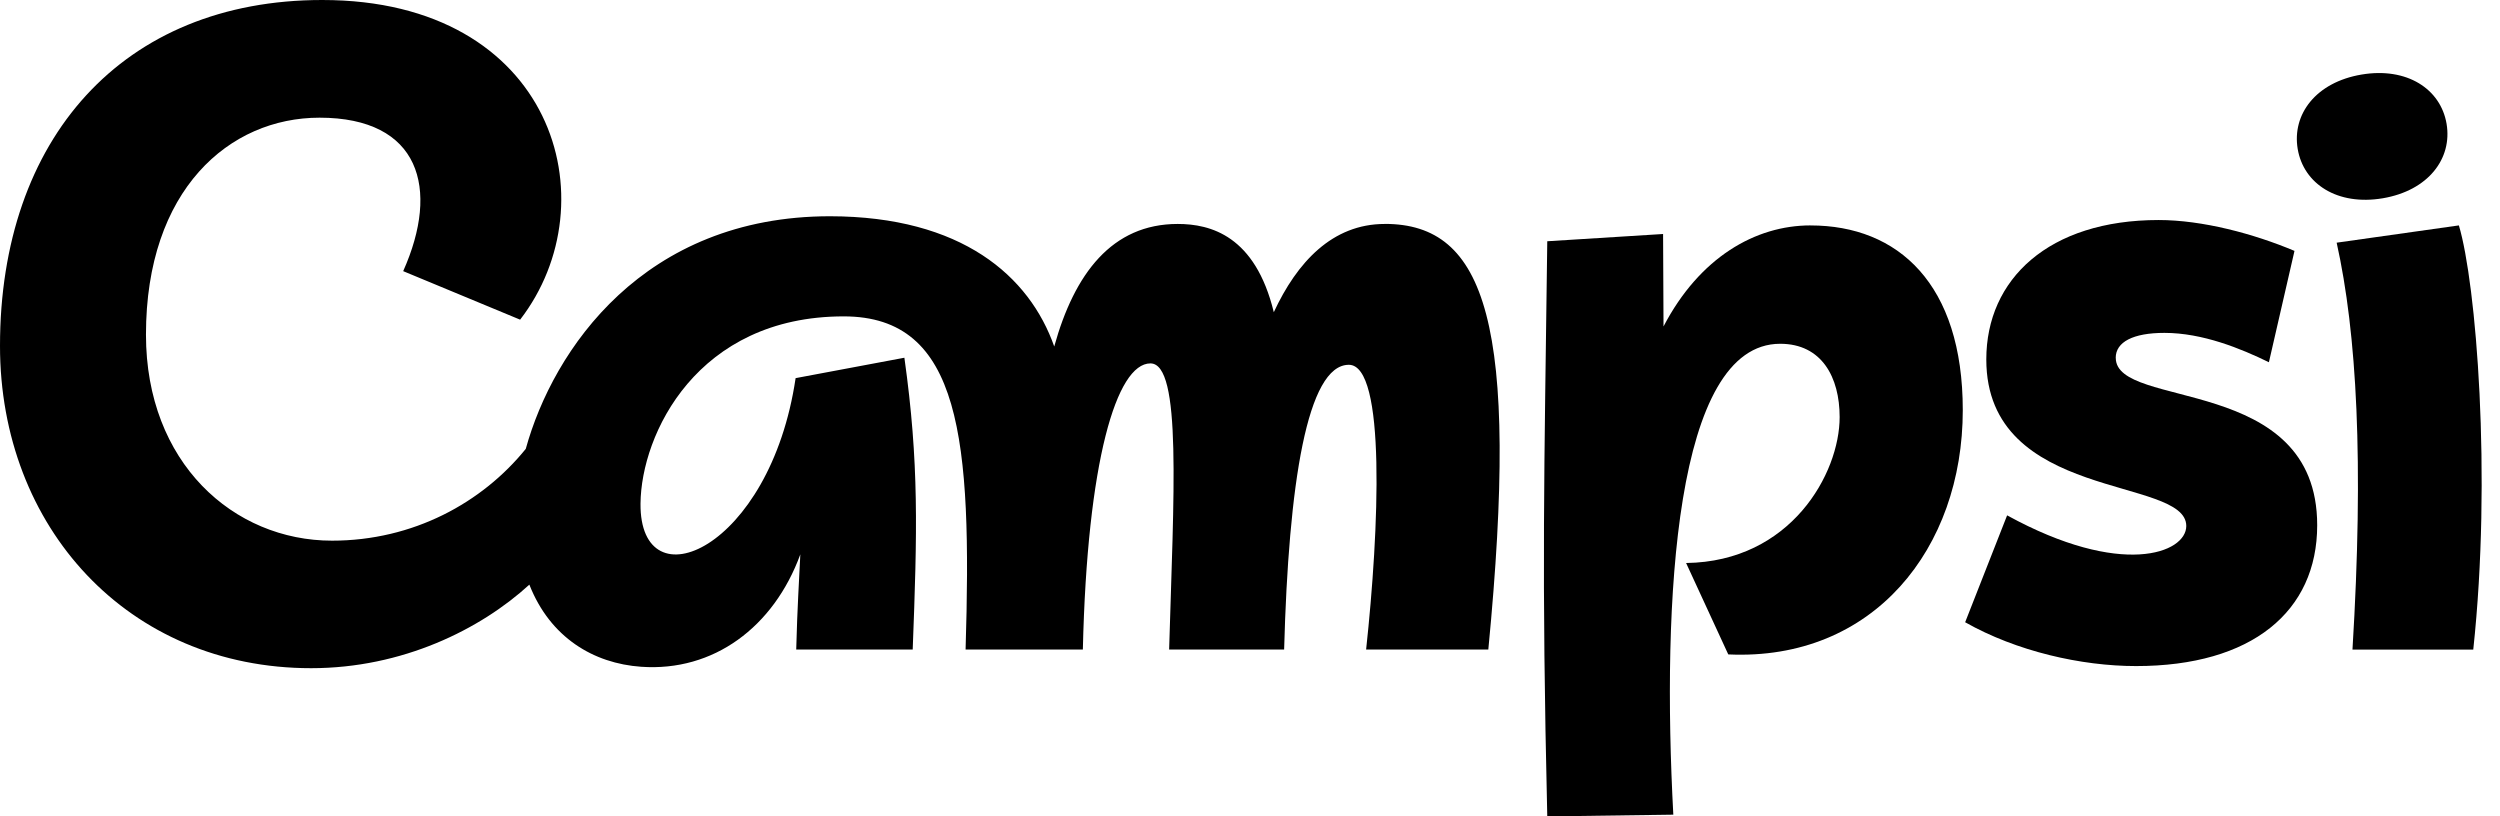
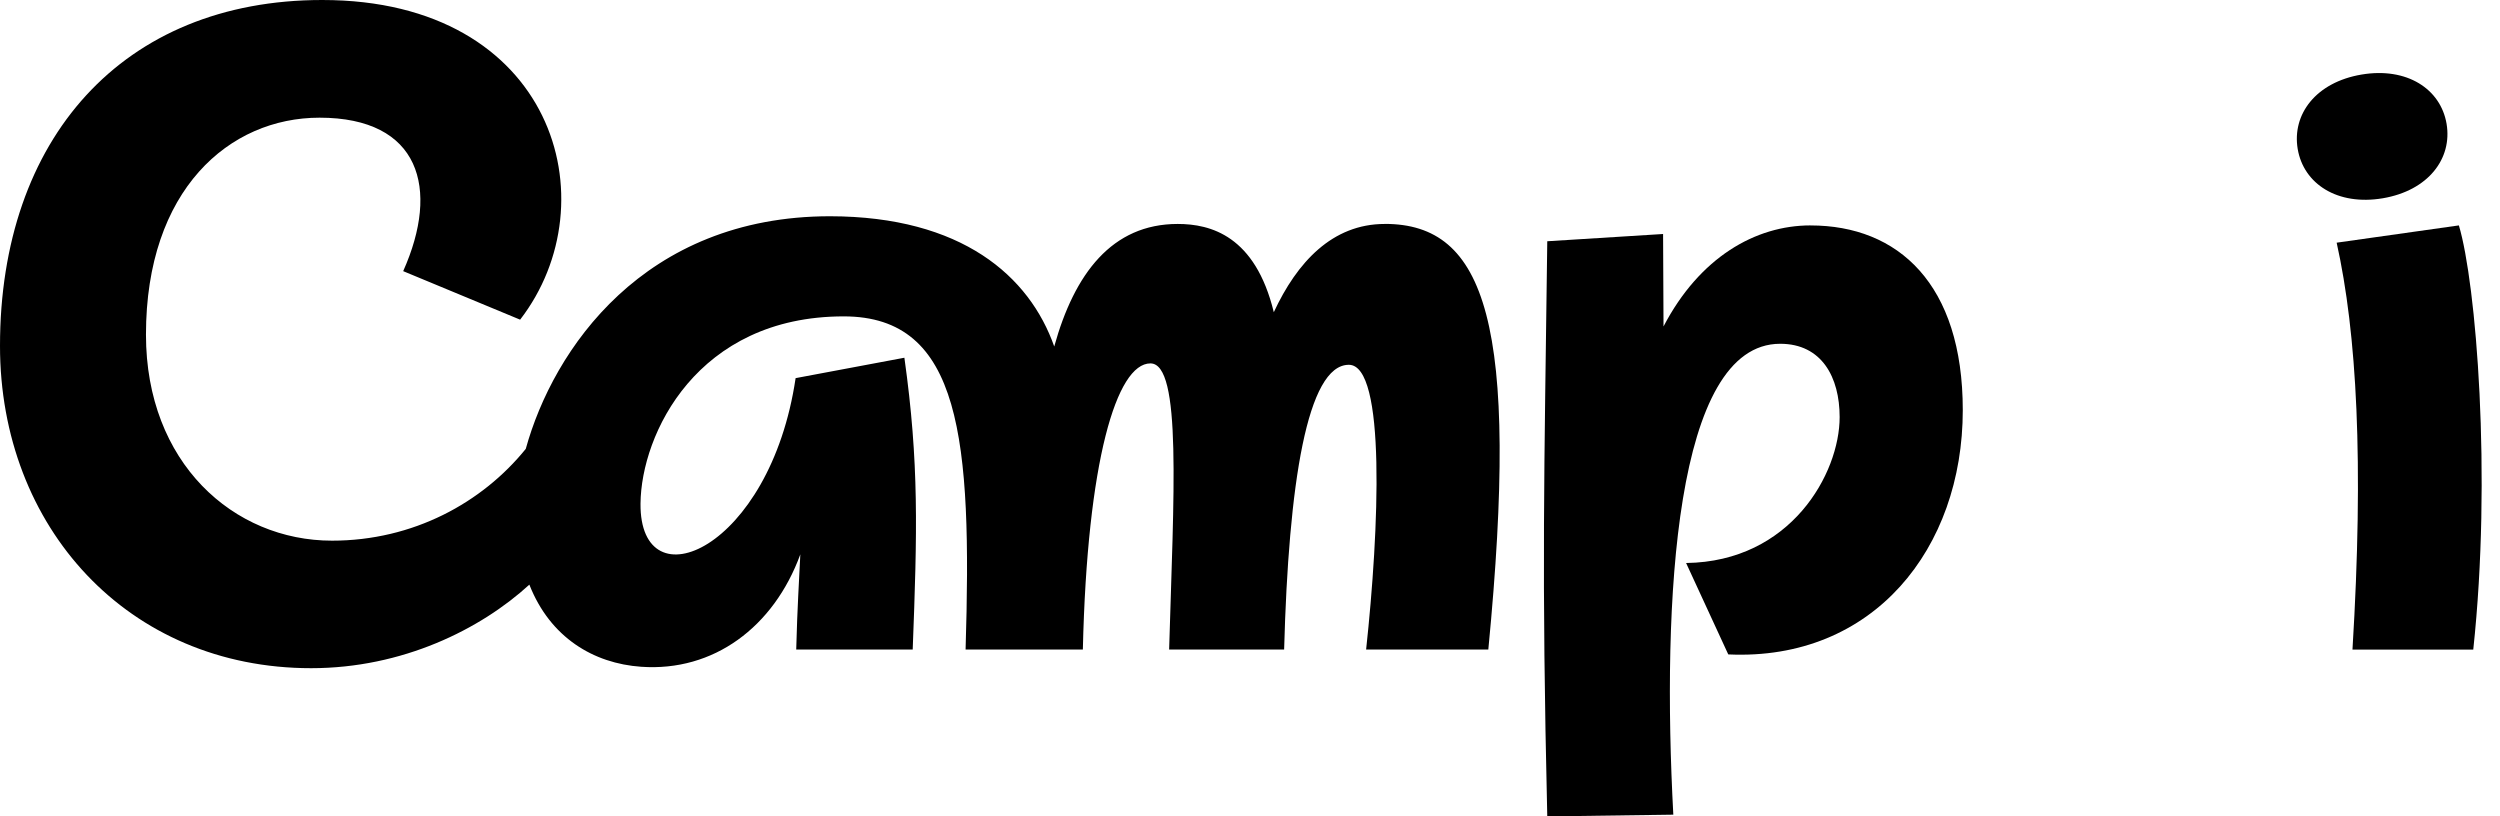
<svg xmlns="http://www.w3.org/2000/svg" width="98" height="32" viewBox="0 0 98 32" fill="none" id="svg-335567695_2909">
  <g clip-path="url(#svg-335567695_2909_clip0_1458_312)" fill="none">
    <path d="M54.283 8.779C52.228 8.779 50.844 10.277 49.933 12.238C49.204 9.24 47.455 8.779 46.166 8.779C43.591 8.779 42.117 10.725 41.326 13.582C40.355 10.826 37.706 8.485 32.539 8.477C25.236 8.477 21.687 13.696 20.61 17.596C18.904 19.706 16.197 21.194 13.016 21.194C9.151 21.194 5.722 18.141 5.722 13.118C5.722 7.435 8.989 4.613 12.526 4.613C16.459 4.613 17.255 7.383 15.805 10.629L20.389 12.531C23.953 7.911 21.717 0 12.632 0C4.8 0 0 5.443 0 13.559C0 20.663 5.015 26.193 12.197 26.193C15.768 26.193 18.83 24.676 20.751 22.918C21.567 24.996 23.272 26.007 25.131 26.137C27.969 26.338 30.329 24.586 31.373 21.731C31.327 22.738 31.255 23.762 31.212 25.461H35.778C35.954 20.847 36.031 18.151 35.452 14.023L31.188 14.823C30.19 21.562 25.073 23.726 25.108 19.742C25.132 17.017 27.326 12.402 33.074 12.402C37.682 12.402 38.104 17.224 37.851 25.461H42.448C42.617 18.077 43.768 14.245 45.097 14.245C46.336 14.245 46.004 19.427 45.83 25.461H50.338C50.512 18.964 51.24 14.3 52.875 14.3C54.341 14.3 54.058 20.781 53.552 25.461H58.342C59.582 12.666 58.23 8.777 54.284 8.777L54.283 8.779Z" fill="black" />
-     <path d="M82.936 14.028C82.936 13.405 83.62 13.049 84.846 13.049C86.342 13.049 87.842 13.663 88.941 14.2L89.944 9.835C88.34 9.16 86.332 8.625 84.619 8.625C80.314 8.625 77.863 10.941 77.863 14.088C77.863 19.685 85.702 18.658 85.702 20.619C85.702 21.684 83.161 22.663 78.679 20.202L77.034 24.392C79.045 25.53 81.579 26.11 83.736 26.11C88.267 26.11 90.834 23.973 90.834 20.589C90.834 14.645 82.938 16.076 82.938 14.028H82.936Z" fill="black" />
    <path d="M96.387 8.836L91.597 9.513C92.386 13.063 92.667 18.08 92.217 25.464H96.952C97.684 18.644 97.064 11.091 96.388 8.836H96.387Z" fill="black" />
    <path d="M93.406 7.772C95.186 7.47 96.136 6.219 95.906 4.854C95.675 3.488 94.352 2.622 92.57 2.923C90.788 3.225 89.84 4.476 90.07 5.841C90.301 7.206 91.624 8.073 93.406 7.772Z" fill="black" />
    <path d="M70.971 8.836C68.809 8.836 66.619 10.094 65.21 12.797C65.203 11.206 65.193 9.87 65.193 9.173L60.653 9.457C60.536 18.693 60.427 22.308 60.653 32.003L65.594 31.935C65.144 23.537 65.651 13.476 69.783 13.476C71.417 13.476 72.114 14.794 72.114 16.349C72.114 18.558 70.203 22.016 66.095 22.07L67.748 25.653C73.447 25.916 76.941 21.489 76.941 16.078C76.941 11.134 74.41 8.837 70.971 8.837V8.836Z" fill="black" />
  </g>
  <defs>
    <clipPath id="svg-335567695_2909_clip0_1458_312">
      <rect width="97.28" height="32" fill="white" />
    </clipPath>
  </defs>
</svg>